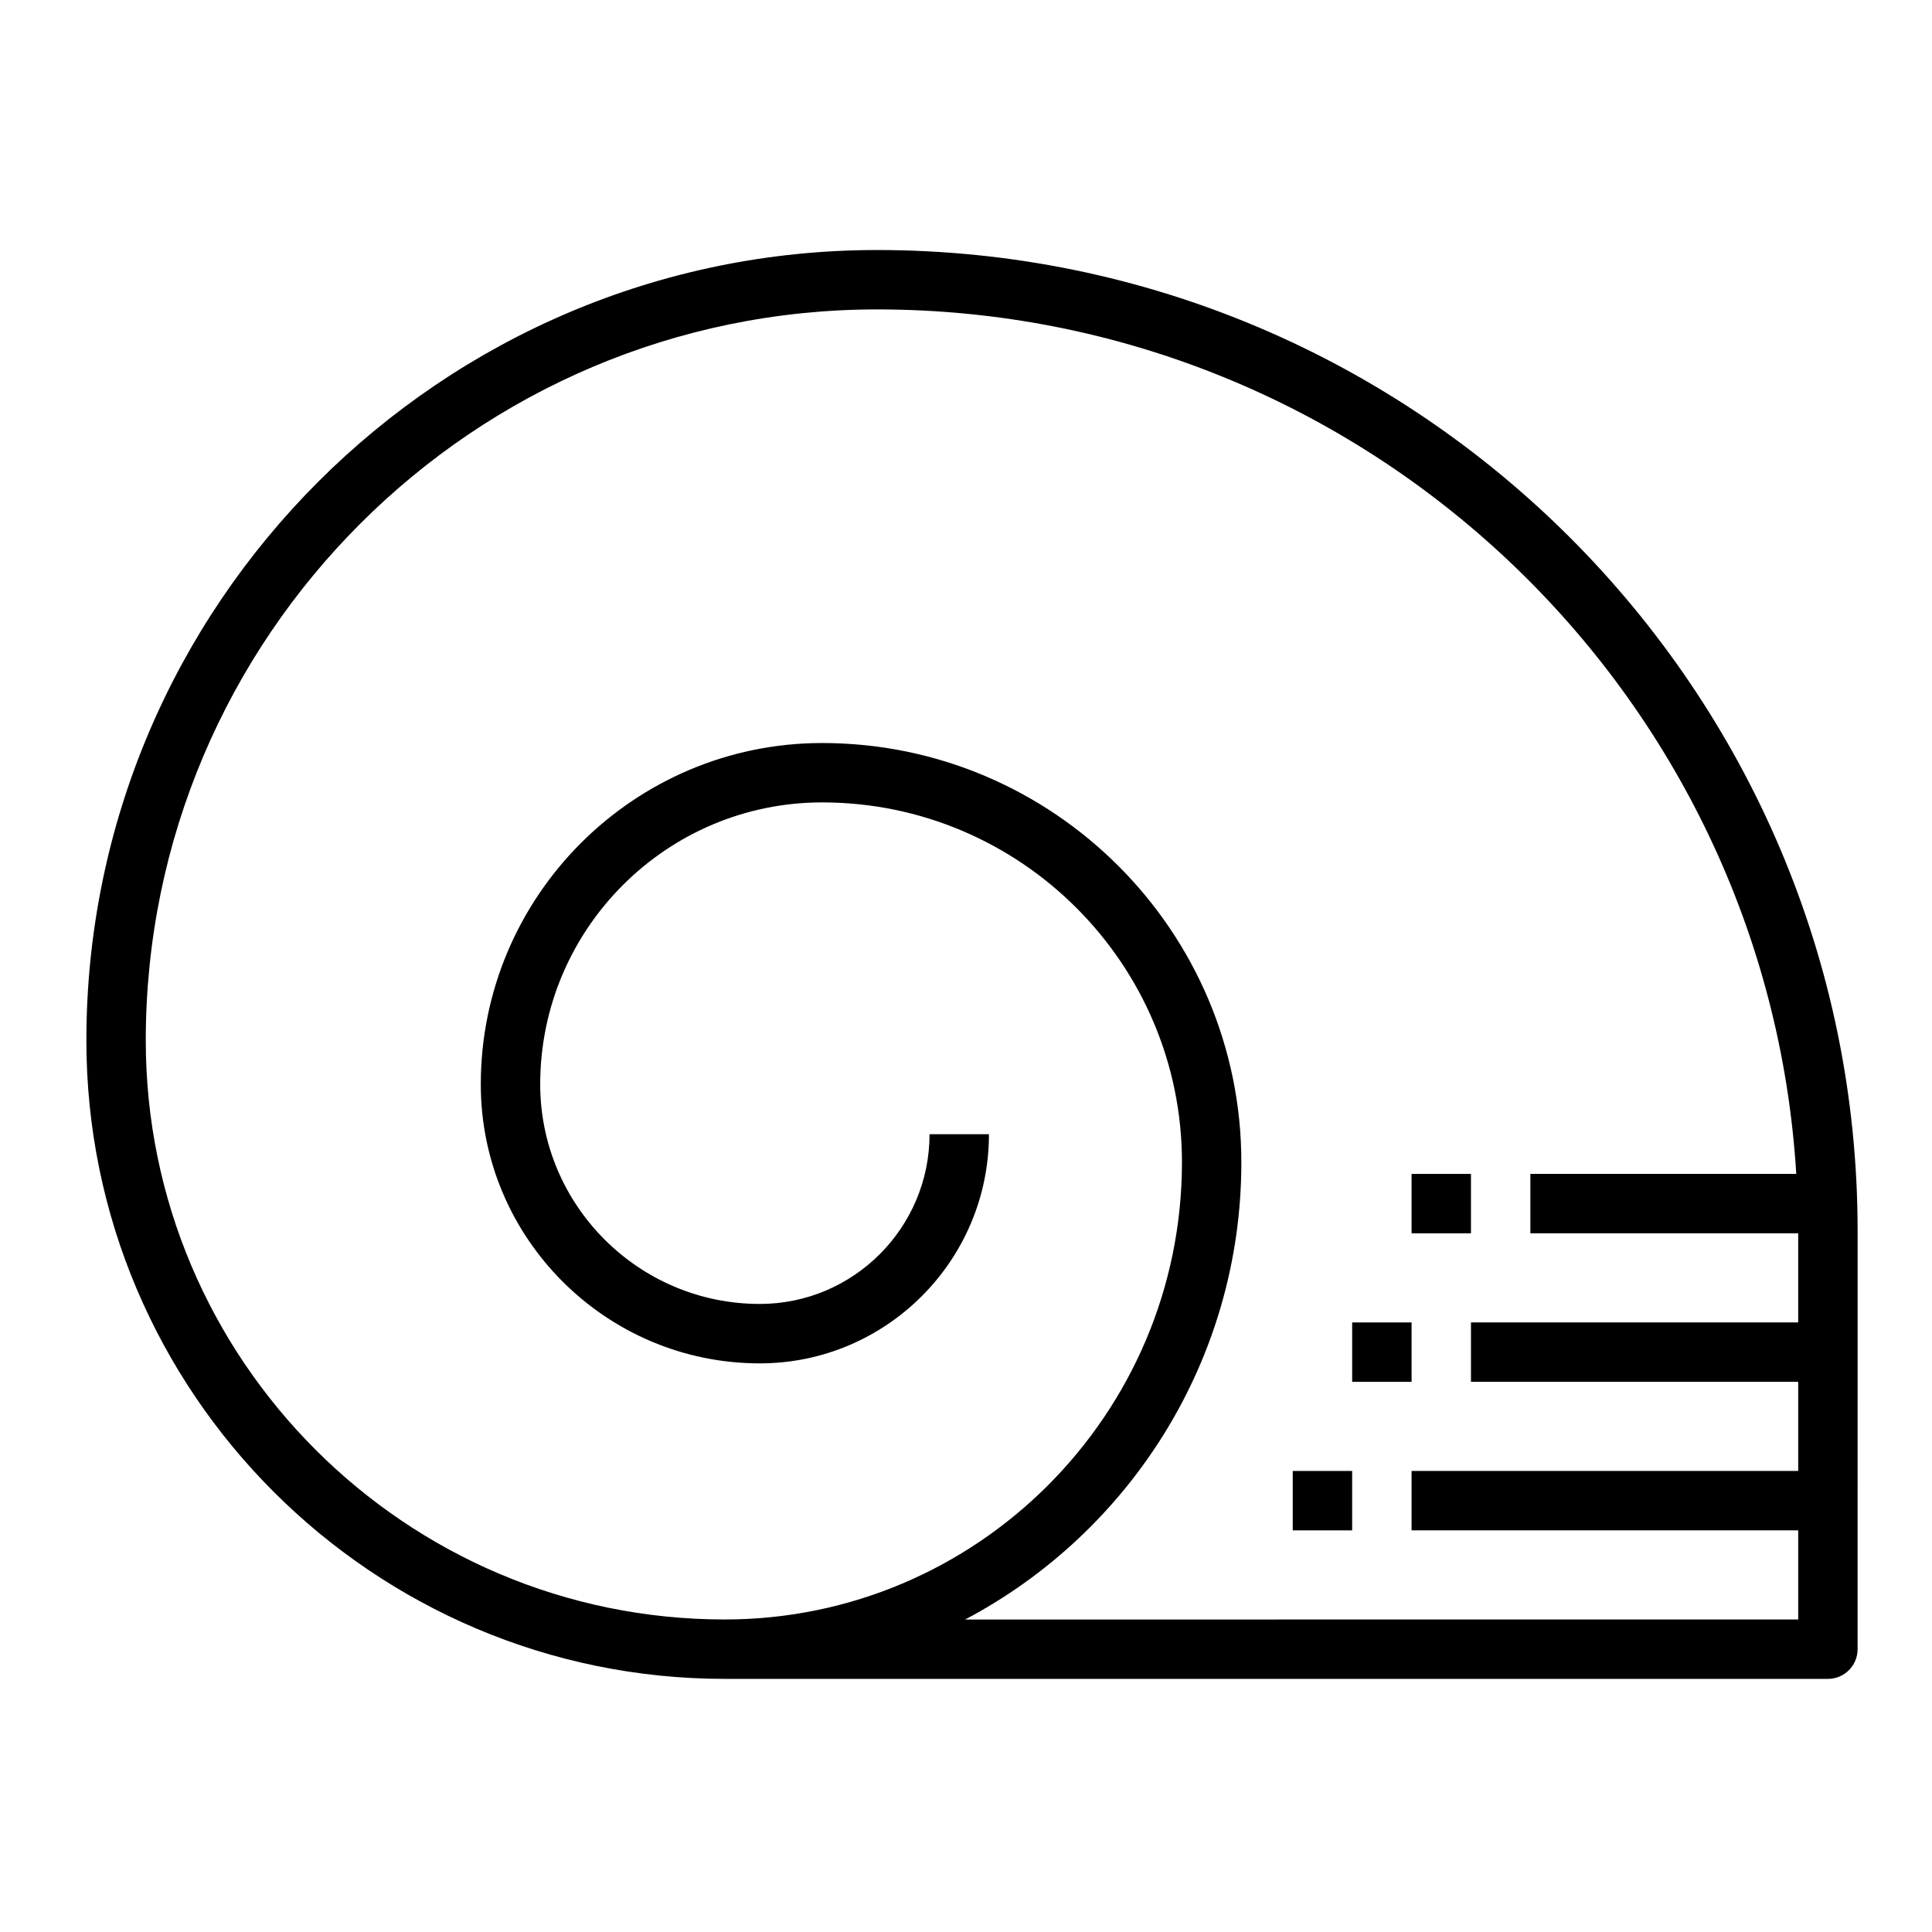
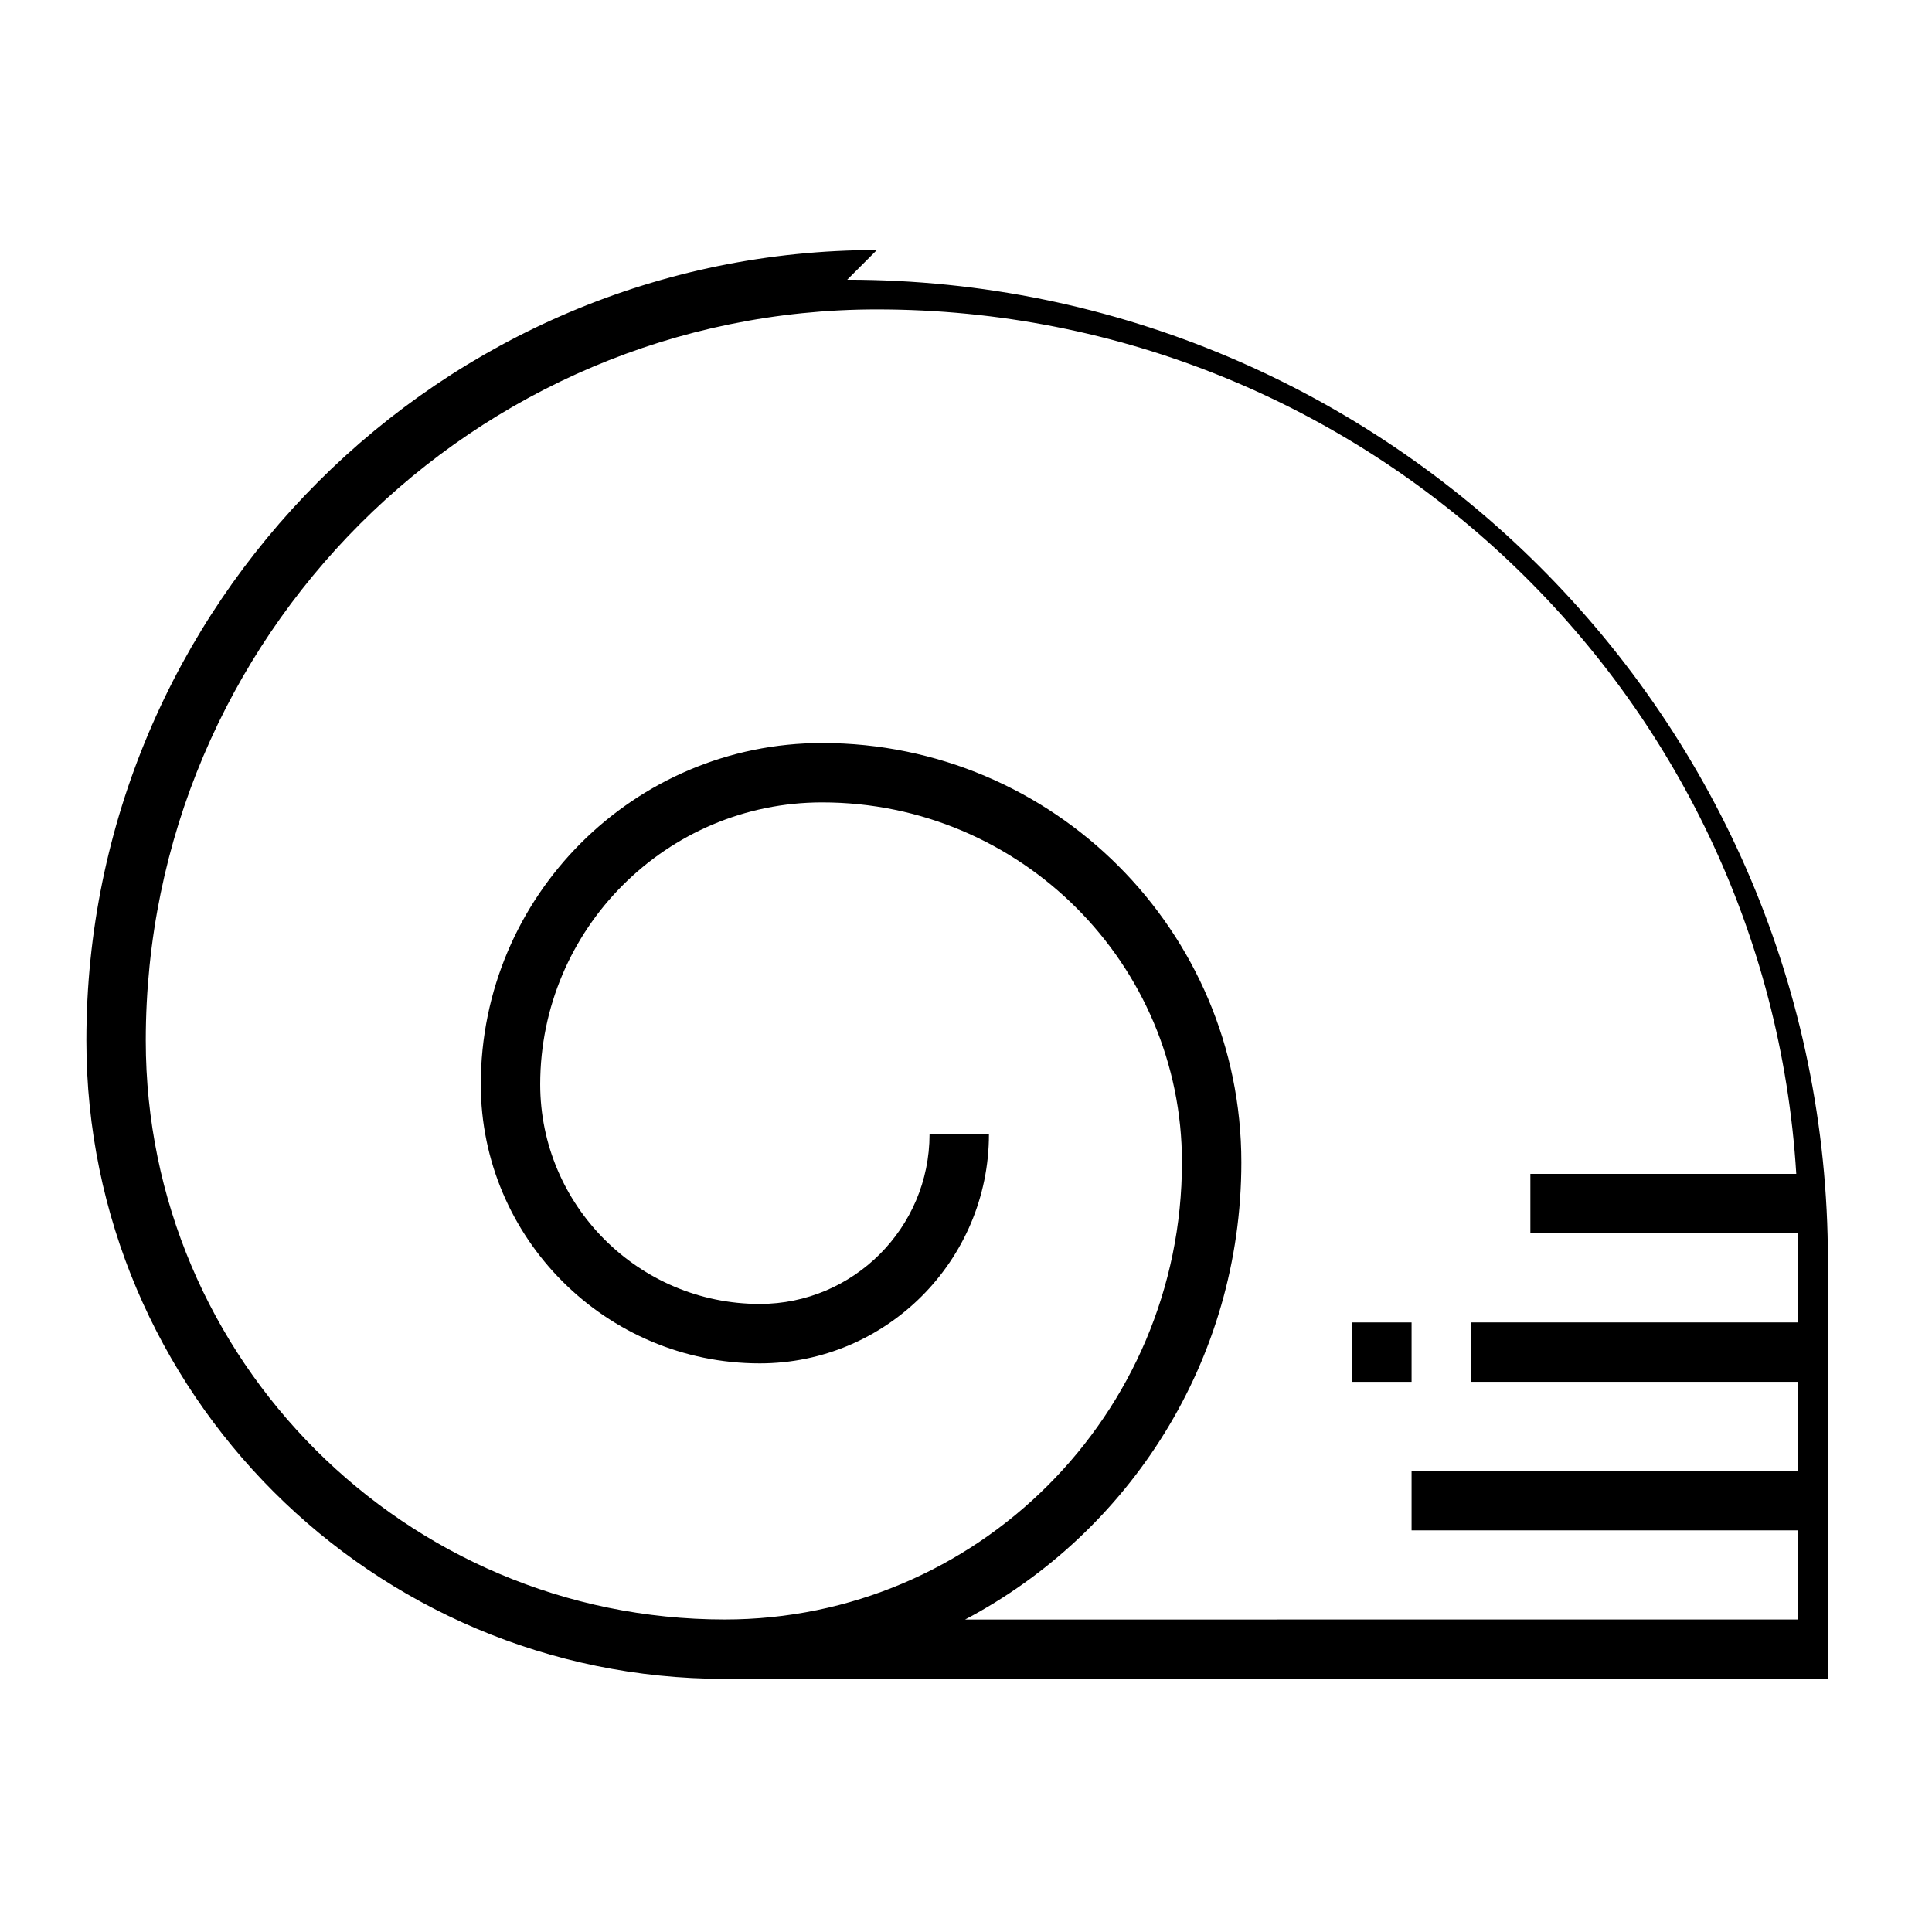
<svg xmlns="http://www.w3.org/2000/svg" fill="#000000" width="800px" height="800px" version="1.1" viewBox="144 144 512 512">
  <g>
-     <path d="m376.38 210.26c-115.52 0-209.49 93.977-209.49 209.49 0 93.285 75.895 169.17 169.17 169.17h0.961 291.39c4.352 0 7.871-3.519 7.871-7.871l0.004-110.89c0-143.31-116.59-259.9-259.9-259.9zm23.387 362.93c43.492-22.953 73.203-68.66 73.203-121.17 0-61.262-49.836-111.11-111.1-111.11-49.879 0-90.457 40.582-90.457 90.457 0 40.77 33.172 73.941 73.941 73.941 33.488 0 60.727-27.238 60.727-60.727h-15.742c0 24.797-20.176 44.98-44.98 44.98-32.086 0-58.199-26.105-58.199-58.199 0-41.195 33.52-74.715 74.715-74.715 52.586 0 95.355 42.785 95.355 95.363-0.008 66.824-54.363 121.17-121.17 121.17-84.602 0-153.43-68.824-153.43-153.43 0-106.84 86.914-193.75 193.75-193.75 129.57 0 235.84 101.45 243.65 229.1h-70.465v15.742h70.973v23.617h-86.715v15.742h86.719v23.617l-102.46 0.004v15.742h102.46v23.617z" />
-     <path d="m486.59 533.82h15.742v15.742h-15.742z" />
+     <path d="m376.38 210.26c-115.52 0-209.49 93.977-209.49 209.49 0 93.285 75.895 169.17 169.17 169.17h0.961 291.39l0.004-110.89c0-143.31-116.59-259.9-259.9-259.9zm23.387 362.93c43.492-22.953 73.203-68.66 73.203-121.17 0-61.262-49.836-111.11-111.1-111.11-49.879 0-90.457 40.582-90.457 90.457 0 40.77 33.172 73.941 73.941 73.941 33.488 0 60.727-27.238 60.727-60.727h-15.742c0 24.797-20.176 44.98-44.98 44.98-32.086 0-58.199-26.105-58.199-58.199 0-41.195 33.52-74.715 74.715-74.715 52.586 0 95.355 42.785 95.355 95.363-0.008 66.824-54.363 121.17-121.17 121.17-84.602 0-153.43-68.824-153.43-153.43 0-106.84 86.914-193.75 193.75-193.75 129.57 0 235.84 101.45 243.65 229.1h-70.465v15.742h70.973v23.617h-86.715v15.742h86.719v23.617l-102.46 0.004v15.742h102.46v23.617z" />
    <path d="m502.34 494.46h15.742v15.742h-15.742z" />
-     <path d="m518.08 455.1h15.742v15.742h-15.742z" />
  </g>
</svg>